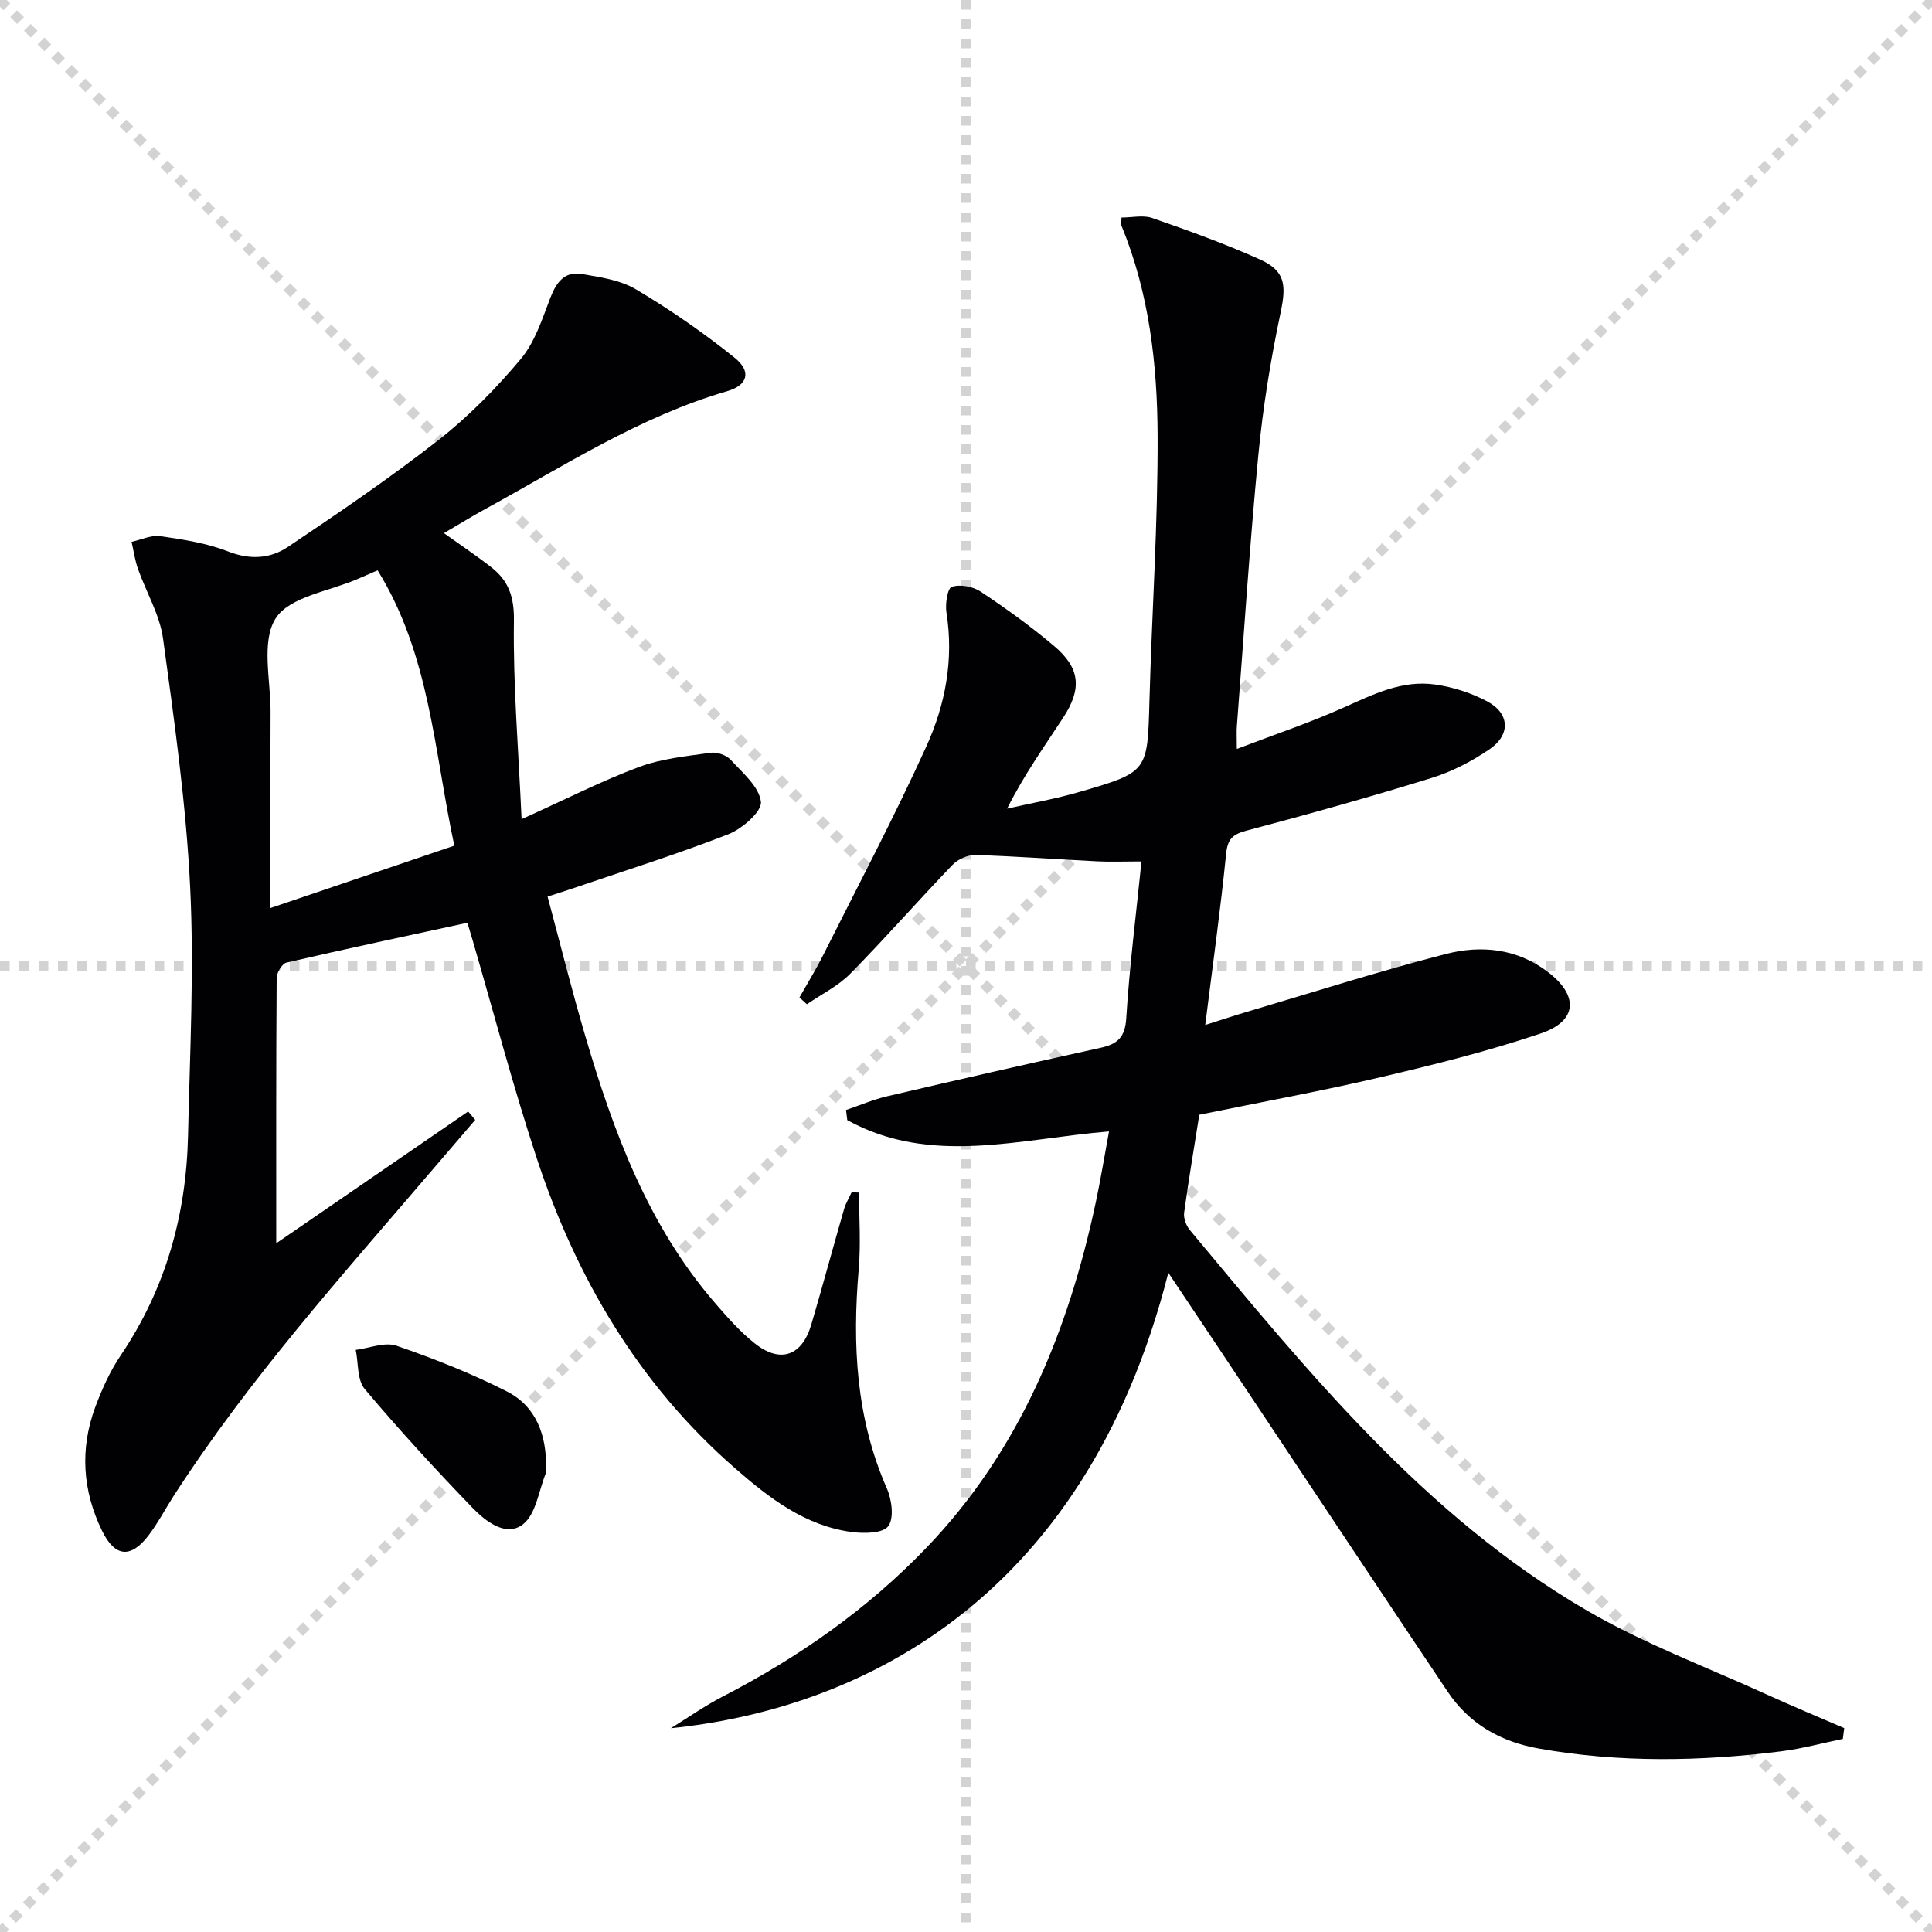
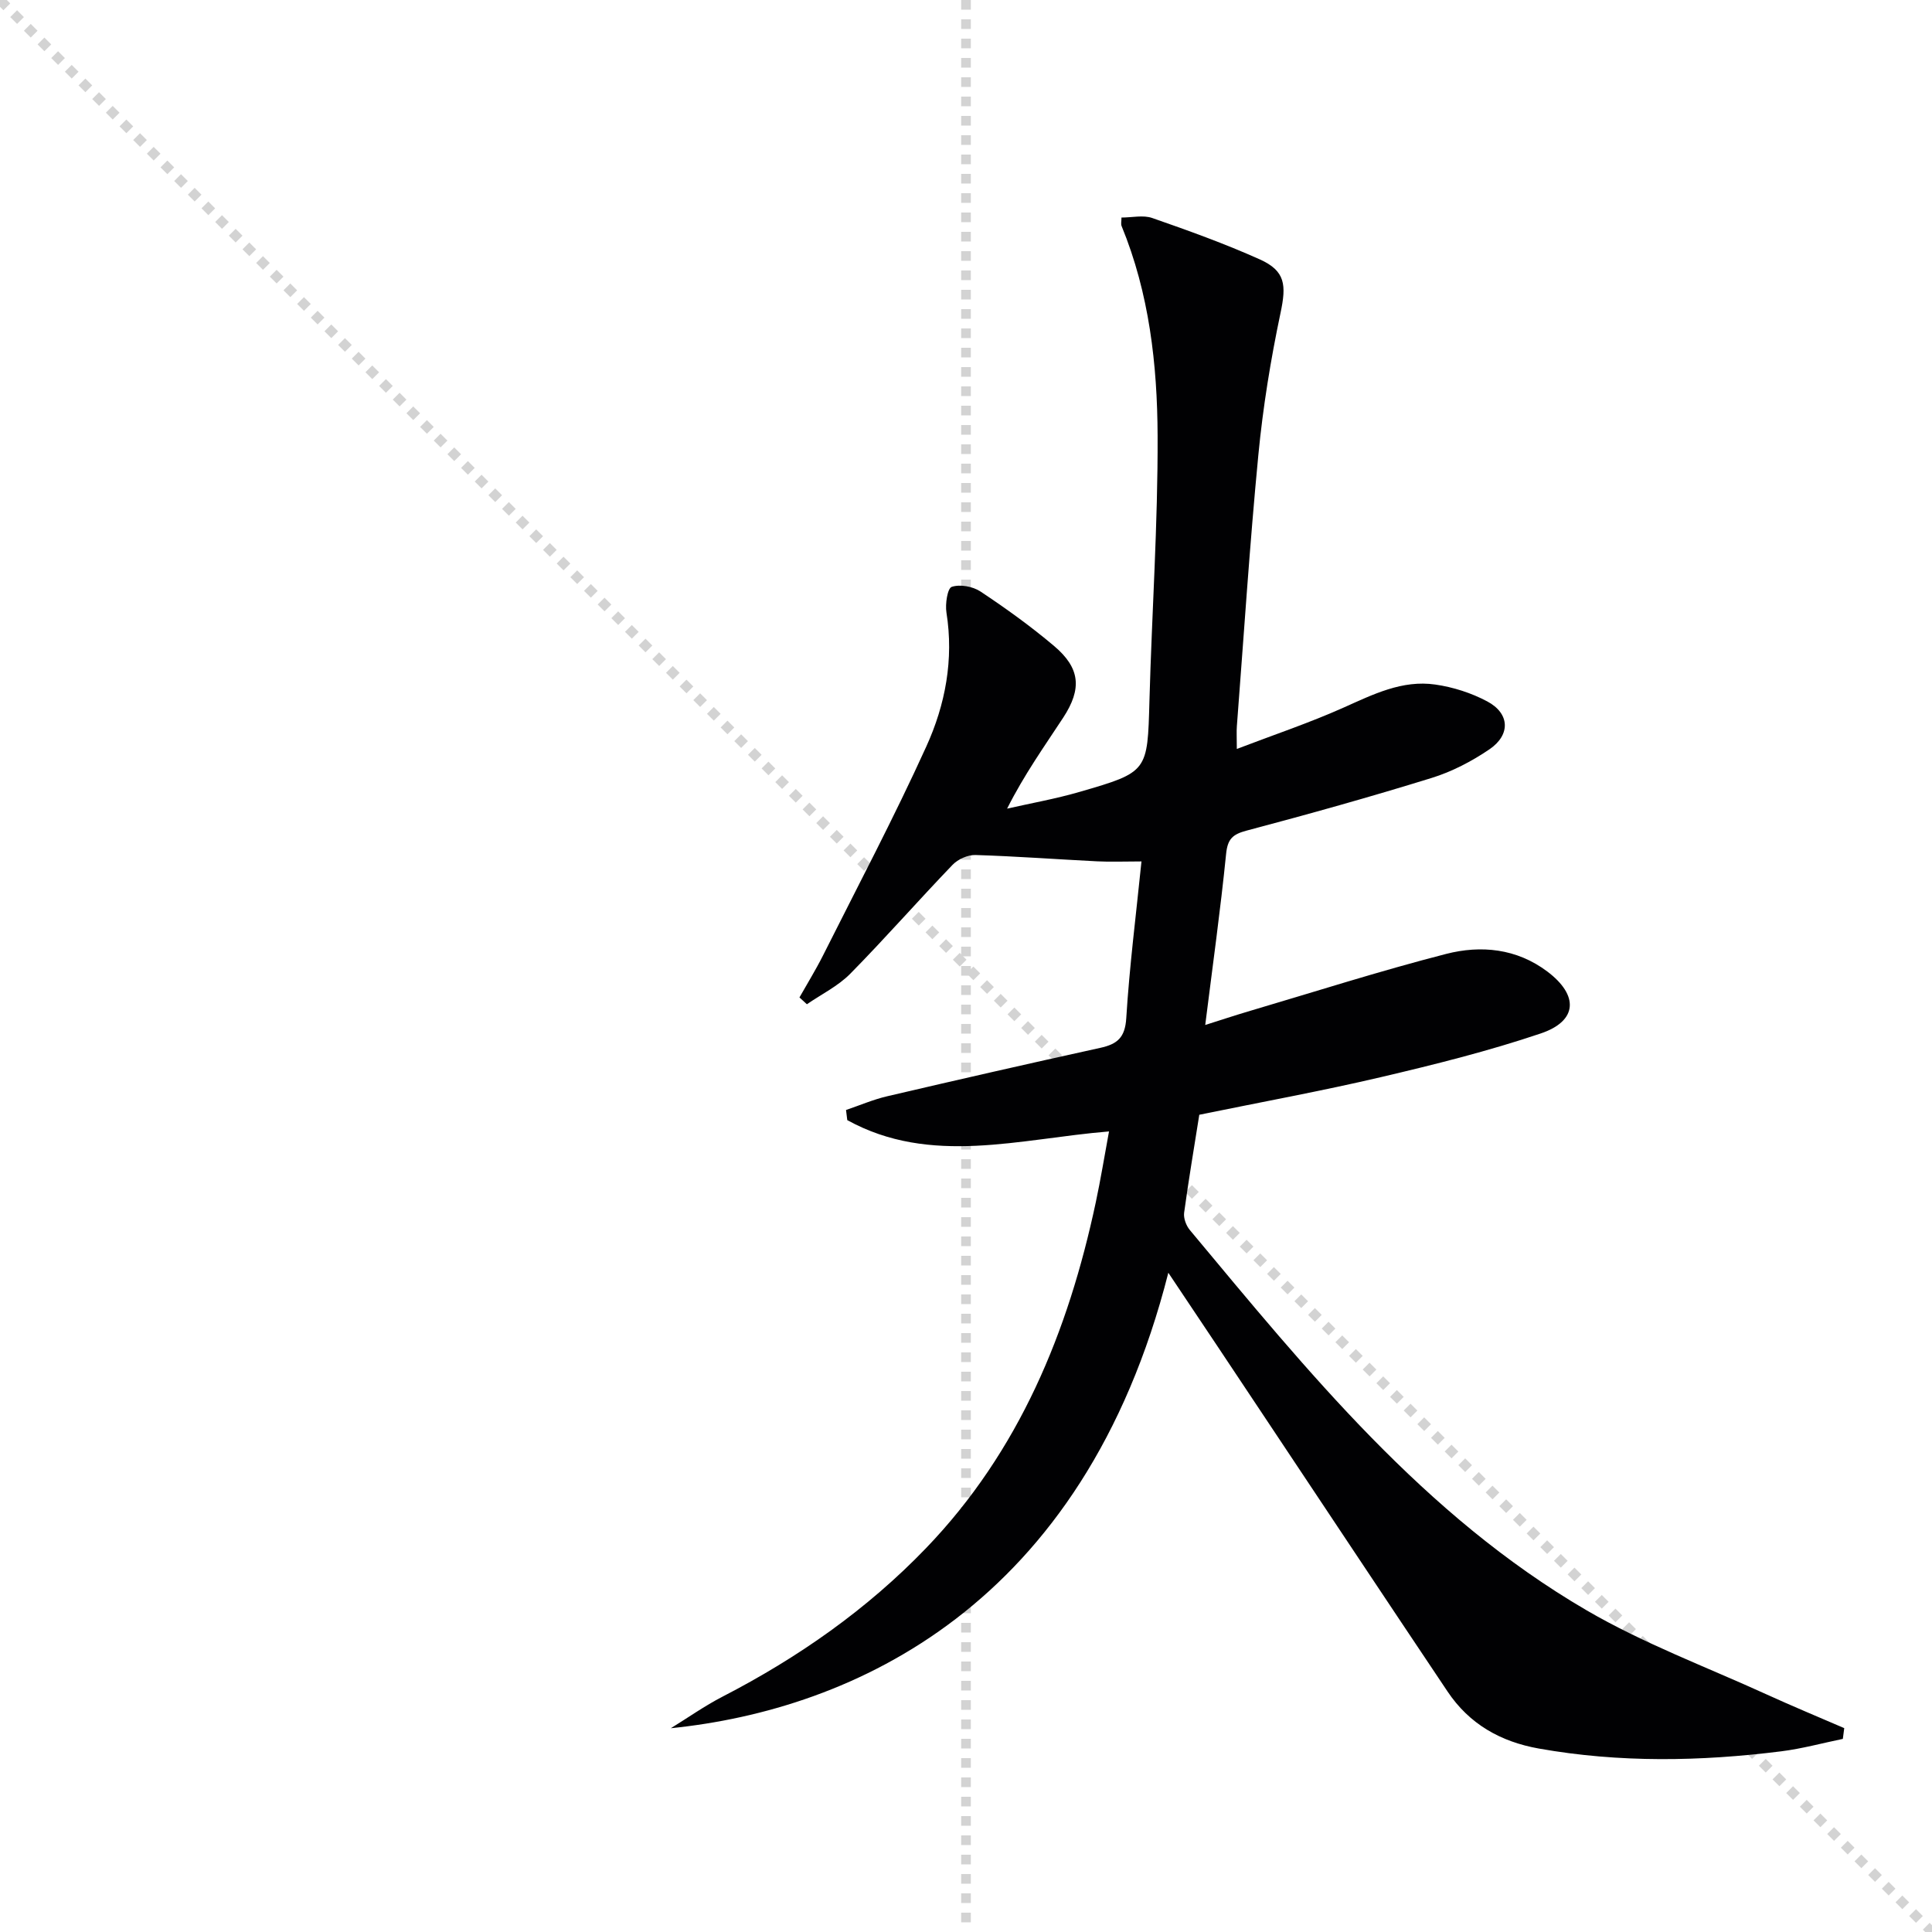
<svg xmlns="http://www.w3.org/2000/svg" enable-background="new 0 0 400 400" viewBox="0 0 400 400">
  <g stroke="lightgray" stroke-dasharray="1,1" stroke-width="1" transform="scale(2, 2)">
    <line x1="0" y1="0" x2="200" y2="200" />
-     <line x1="200" y1="0" x2="0" y2="200" />
    <line x1="100" y1="0" x2="100" y2="200" />
-     <line x1="0" y1="100" x2="200" y2="100" />
  </g>
  <g fill="#010103">
    <path d="m241.89 263.51c-17.55 69.11-65.34 90.46-103 94.3 3.56-2.19 6.99-4.62 10.69-6.53 15.66-8.08 29.95-18.07 42.16-30.77 19.3-20.07 29.42-44.78 35.13-71.58 1-4.69 1.77-9.42 2.74-14.68-18.49 1.51-36.91 7.19-54.19-2.34-.09-.7-.17-1.4-.26-2.1 2.84-.96 5.61-2.16 8.52-2.84 14.68-3.43 29.39-6.79 44.11-10.02 3.51-.77 5.14-2.1 5.39-6.14.66-10.72 2.03-21.4 3.15-32.46-3.65 0-6.42.12-9.17-.02-8.4-.42-16.79-1.05-25.2-1.31-1.58-.05-3.62.87-4.74 2.03-7.14 7.43-13.94 15.2-21.17 22.54-2.53 2.57-5.97 4.25-8.99 6.33-.51-.47-1.02-.94-1.54-1.41 1.63-2.89 3.38-5.72 4.87-8.68 7.22-14.39 14.75-28.64 21.4-43.29 3.93-8.64 5.71-18 4.16-27.72-.28-1.77.21-5.02 1.1-5.32 1.71-.57 4.35-.09 5.94.96 5.26 3.49 10.41 7.2 15.23 11.27 5.41 4.57 5.84 8.84 1.9 14.86-3.89 5.94-8.03 11.72-11.61 18.83 5.02-1.14 10.11-2.04 15.05-3.48 14.16-4.1 14.01-4.19 14.42-18.85.5-18.29 1.76-36.58 1.69-54.86-.06-14.77-1.73-29.51-7.46-43.44-.17-.42-.02-.97-.02-1.75 2.2 0 4.5-.56 6.38.1 7.5 2.61 15.01 5.31 22.25 8.56 5.35 2.4 5.51 5.35 4.31 11.04-2.05 9.71-3.65 19.56-4.6 29.43-1.8 18.69-3.01 37.44-4.45 56.17-.09 1.15-.01 2.31-.01 4.72 7.75-2.96 15.06-5.41 22.06-8.54 6.14-2.74 12.17-5.79 19.05-4.79 3.69.53 7.46 1.74 10.74 3.49 4.66 2.48 4.88 6.9.45 9.92-3.66 2.49-7.77 4.63-11.98 5.93-12.68 3.93-25.47 7.5-38.3 10.9-2.9.77-3.93 1.73-4.24 4.84-1.16 11.54-2.77 23.03-4.32 35.4 3.33-1.05 6.05-1.96 8.79-2.77 13.68-4.04 27.27-8.39 41.08-11.94 7.21-1.85 14.6-1.14 20.95 3.64 6.55 4.93 6.3 10.25-1.37 12.83-10.82 3.65-21.96 6.43-33.08 9.04-12.27 2.88-24.69 5.14-37.6 7.79-1.05 6.65-2.21 13.45-3.14 20.29-.15 1.13.42 2.66 1.18 3.57 24.43 29.31 48.52 59.12 82.1 78.71 11.83 6.9 24.85 11.75 37.36 17.46 5.3 2.42 10.68 4.65 16.03 6.96-.1.74-.19 1.48-.29 2.23-4.24.87-8.45 2.03-12.74 2.57-16.74 2.1-33.48 2.4-50.19-.57-7.94-1.41-14.41-5.08-18.91-11.81-12.78-19.07-25.47-38.2-38.2-57.31-6.33-9.55-12.7-19.05-19.61-29.39z" />
-     <path d="m107.99 169.6c9.27-4.18 16.64-7.95 24.35-10.82 4.66-1.73 9.82-2.22 14.8-2.93 1.31-.19 3.23.48 4.12 1.44 2.47 2.69 5.91 5.58 6.28 8.71.24 2.01-3.88 5.6-6.74 6.72-10.67 4.16-21.62 7.6-32.47 11.3-1.39.48-2.8.91-4.96 1.61 2.61 9.73 5 19.34 7.79 28.82 5.85 19.88 12.98 39.18 26.78 55.21 2.6 3.02 5.28 6.07 8.38 8.52 5.27 4.15 9.74 2.54 11.65-3.94 2.34-7.94 4.48-15.93 6.78-23.89.35-1.22 1.04-2.34 1.57-3.5.51.02 1.02.04 1.54.06 0 5.28.38 10.6-.07 15.85-1.34 15.6-.59 30.82 5.84 45.44 1.02 2.32 1.51 6.17.26 7.79-1.15 1.5-5.04 1.53-7.59 1.19-9.65-1.3-17.06-7.04-24.11-13.19-19.99-17.42-32.93-39.47-41.12-64.36-4.87-14.8-8.83-29.9-13.19-44.87-.42-1.42-.85-2.84-1.11-3.71-12.66 2.75-25.09 5.38-37.47 8.25-.9.21-2.02 2.09-2.02 3.2-.13 17.98-.09 35.95-.09 54.91 13.64-9.37 26.69-18.33 39.74-27.29.49.58.97 1.16 1.46 1.74-3.06 3.57-6.13 7.14-9.18 10.71-18.61 21.76-37.75 43.08-53.31 67.23-1.71 2.66-3.18 5.49-5.08 8-3.72 4.91-7.01 4.63-9.7-.88-4.05-8.3-4.61-16.95-1.39-25.62 1.38-3.7 3.05-7.41 5.25-10.67 9.32-13.8 13.59-29.1 13.95-45.56.38-17.13 1.28-34.31.44-51.39-.84-17.2-3.27-34.35-5.61-51.44-.68-4.97-3.49-9.62-5.2-14.47-.63-1.8-.89-3.72-1.32-5.59 2-.43 4.09-1.45 5.99-1.17 4.74.69 9.6 1.44 14.02 3.17 4.54 1.78 8.73 1.49 12.36-.95 10.6-7.11 21.18-14.3 31.22-22.16 6.24-4.89 11.92-10.69 17.02-16.78 2.91-3.48 4.41-8.26 6.09-12.62 1.22-3.18 2.93-5.53 6.43-4.95 3.88.64 8.08 1.27 11.36 3.22 7.09 4.22 13.94 8.96 20.37 14.13 3.55 2.86 2.7 5.69-1.51 6.91-18.11 5.26-33.78 15.48-50.09 24.39-2.76 1.51-5.44 3.17-8.59 5.01 3.52 2.52 6.76 4.68 9.81 7.07 3.57 2.79 4.76 6.1 4.68 11.09-.19 13.2.93 26.42 1.59 41.06zm-29.81-51.52c-1.91.83-2.97 1.29-4.04 1.75-5.91 2.59-14.19 3.68-17.07 8.2-3.04 4.78-1.02 12.84-1.05 19.46-.06 13.11-.02 26.22-.02 40.51 13.04-4.42 25.34-8.6 38.06-12.91-4.22-19.77-5.06-39.55-15.88-57.01z" />
-     <path d="m113.06 303.94c0 .33.1.71-.02.99-1.5 3.67-2.06 8.58-4.79 10.68-3.5 2.69-7.72-.64-10.44-3.45-7.68-7.96-15.18-16.12-22.3-24.58-1.59-1.89-1.29-5.36-1.86-8.1 2.83-.35 6.01-1.69 8.44-.86 7.77 2.67 15.47 5.72 22.79 9.43 6.17 3.12 8.29 9.13 8.18 15.89z" />
  </g>
</svg>